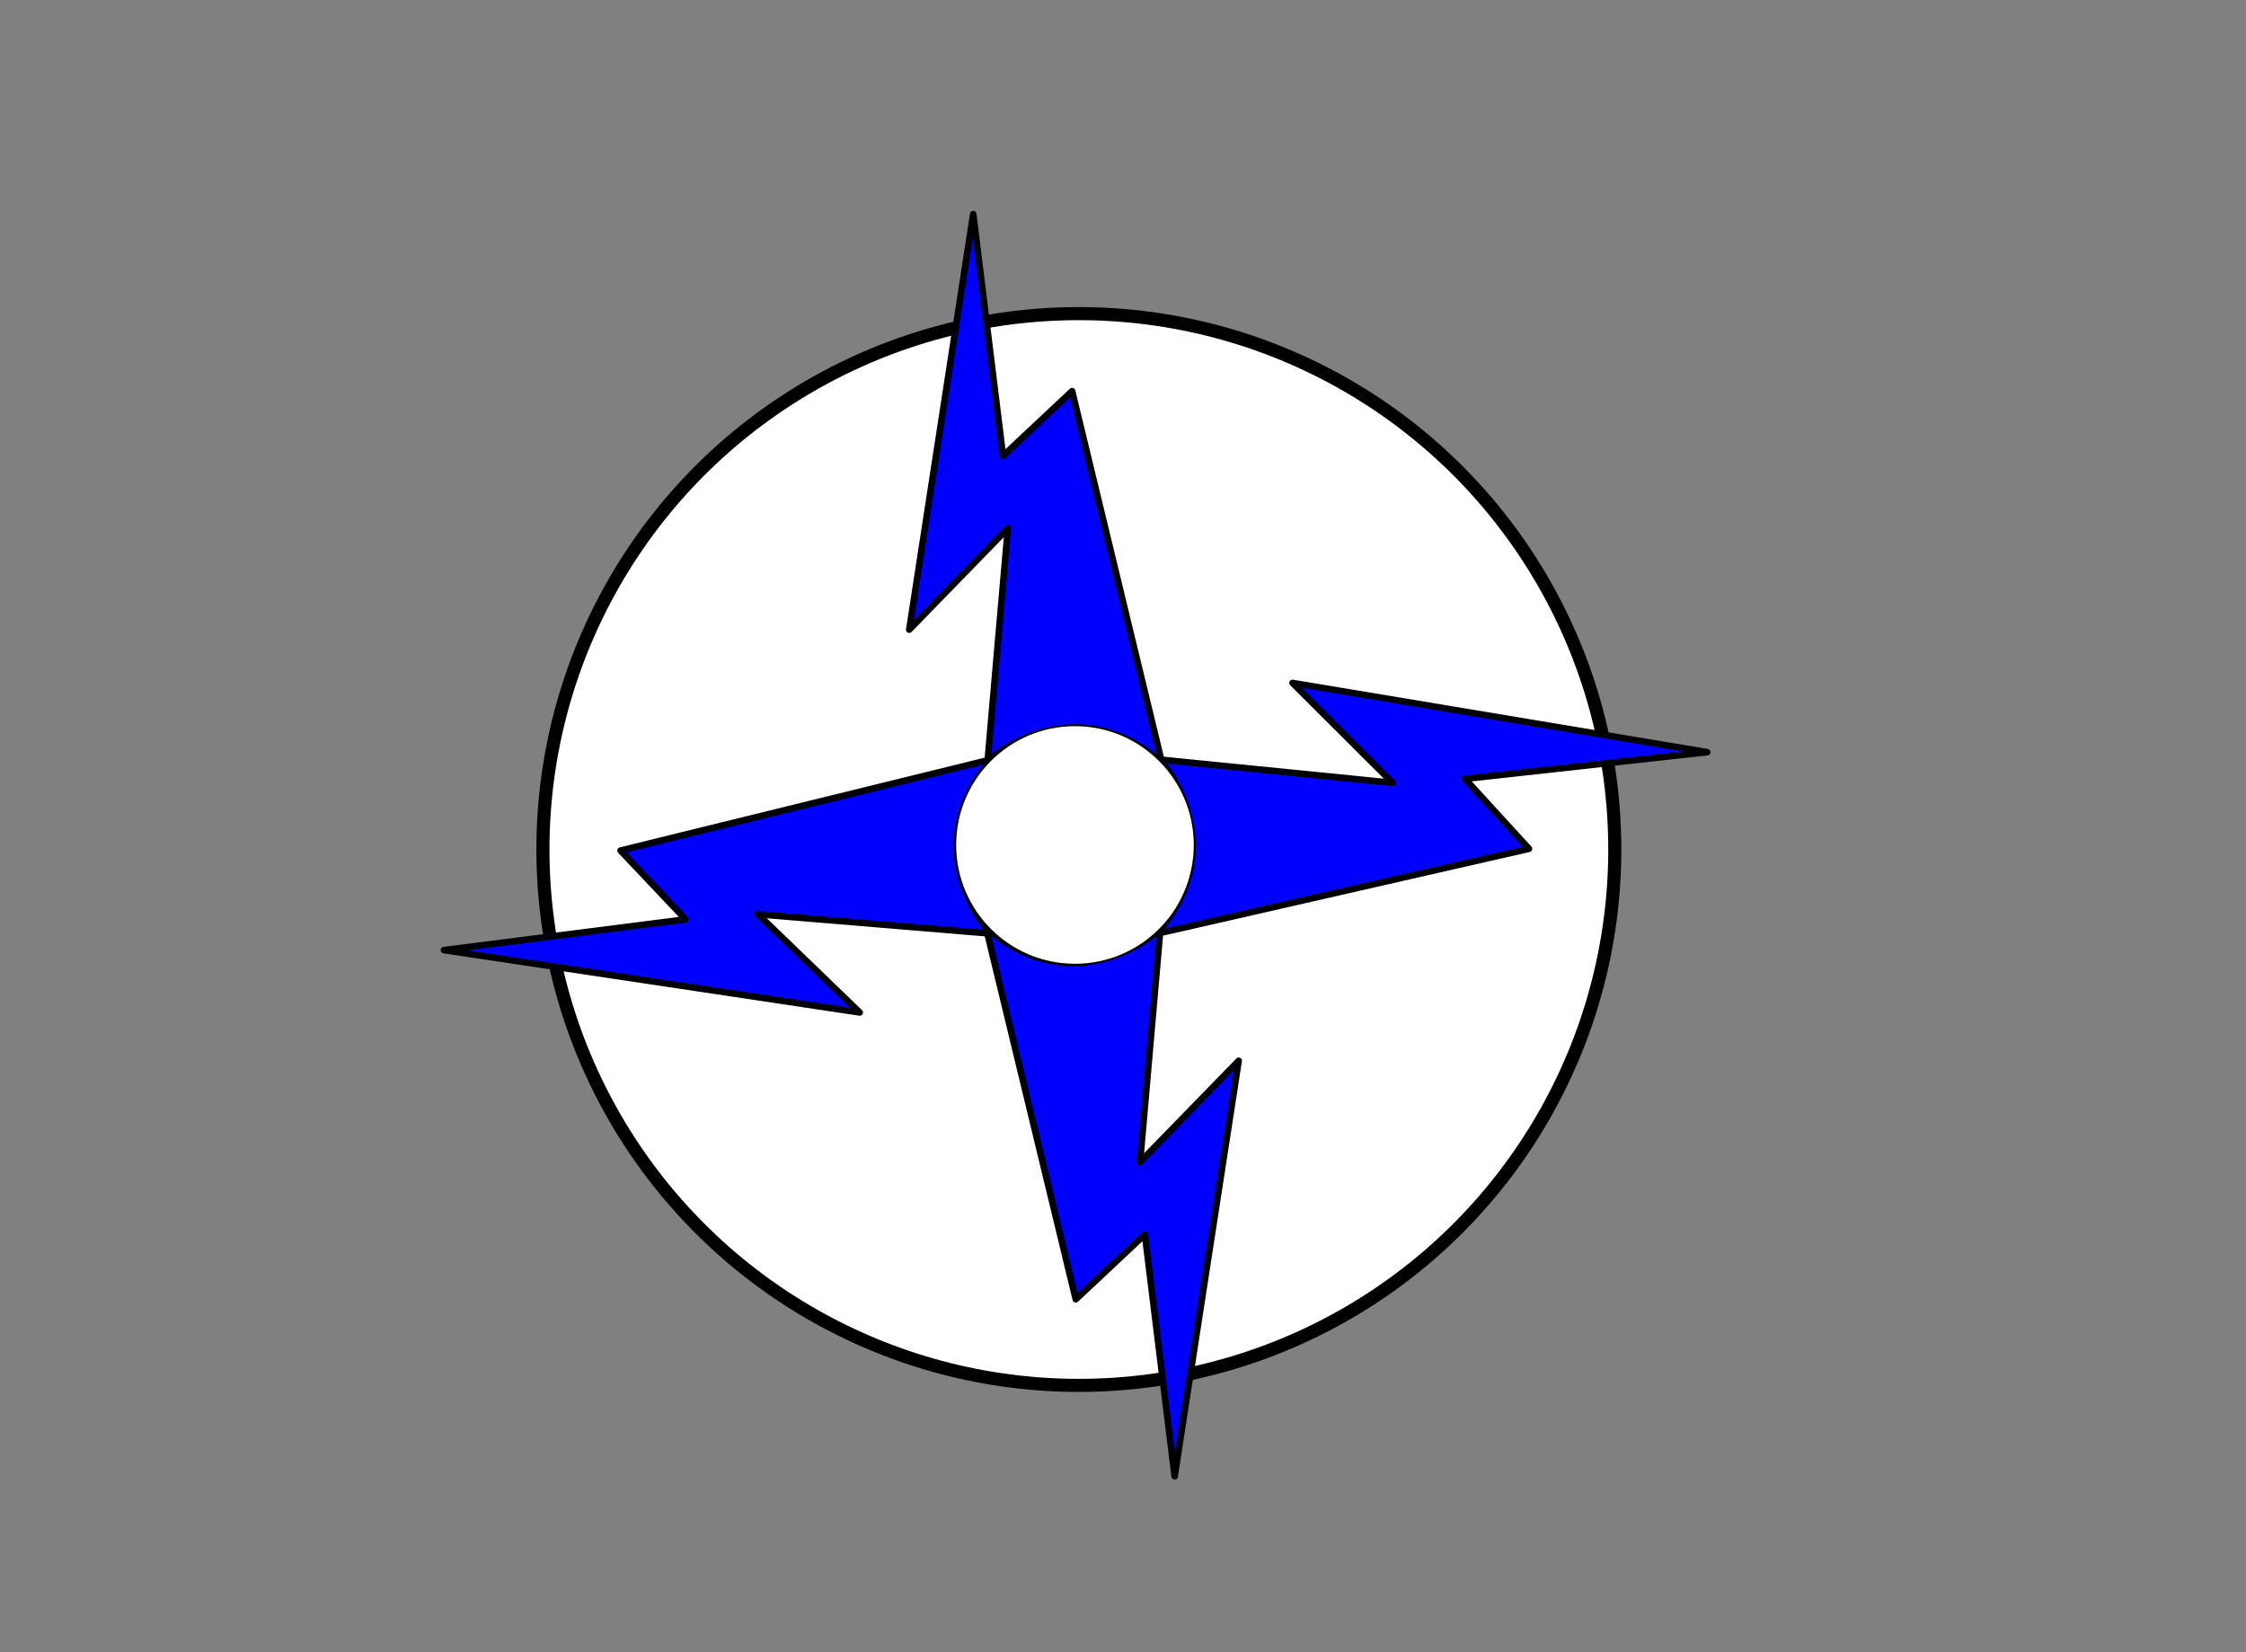
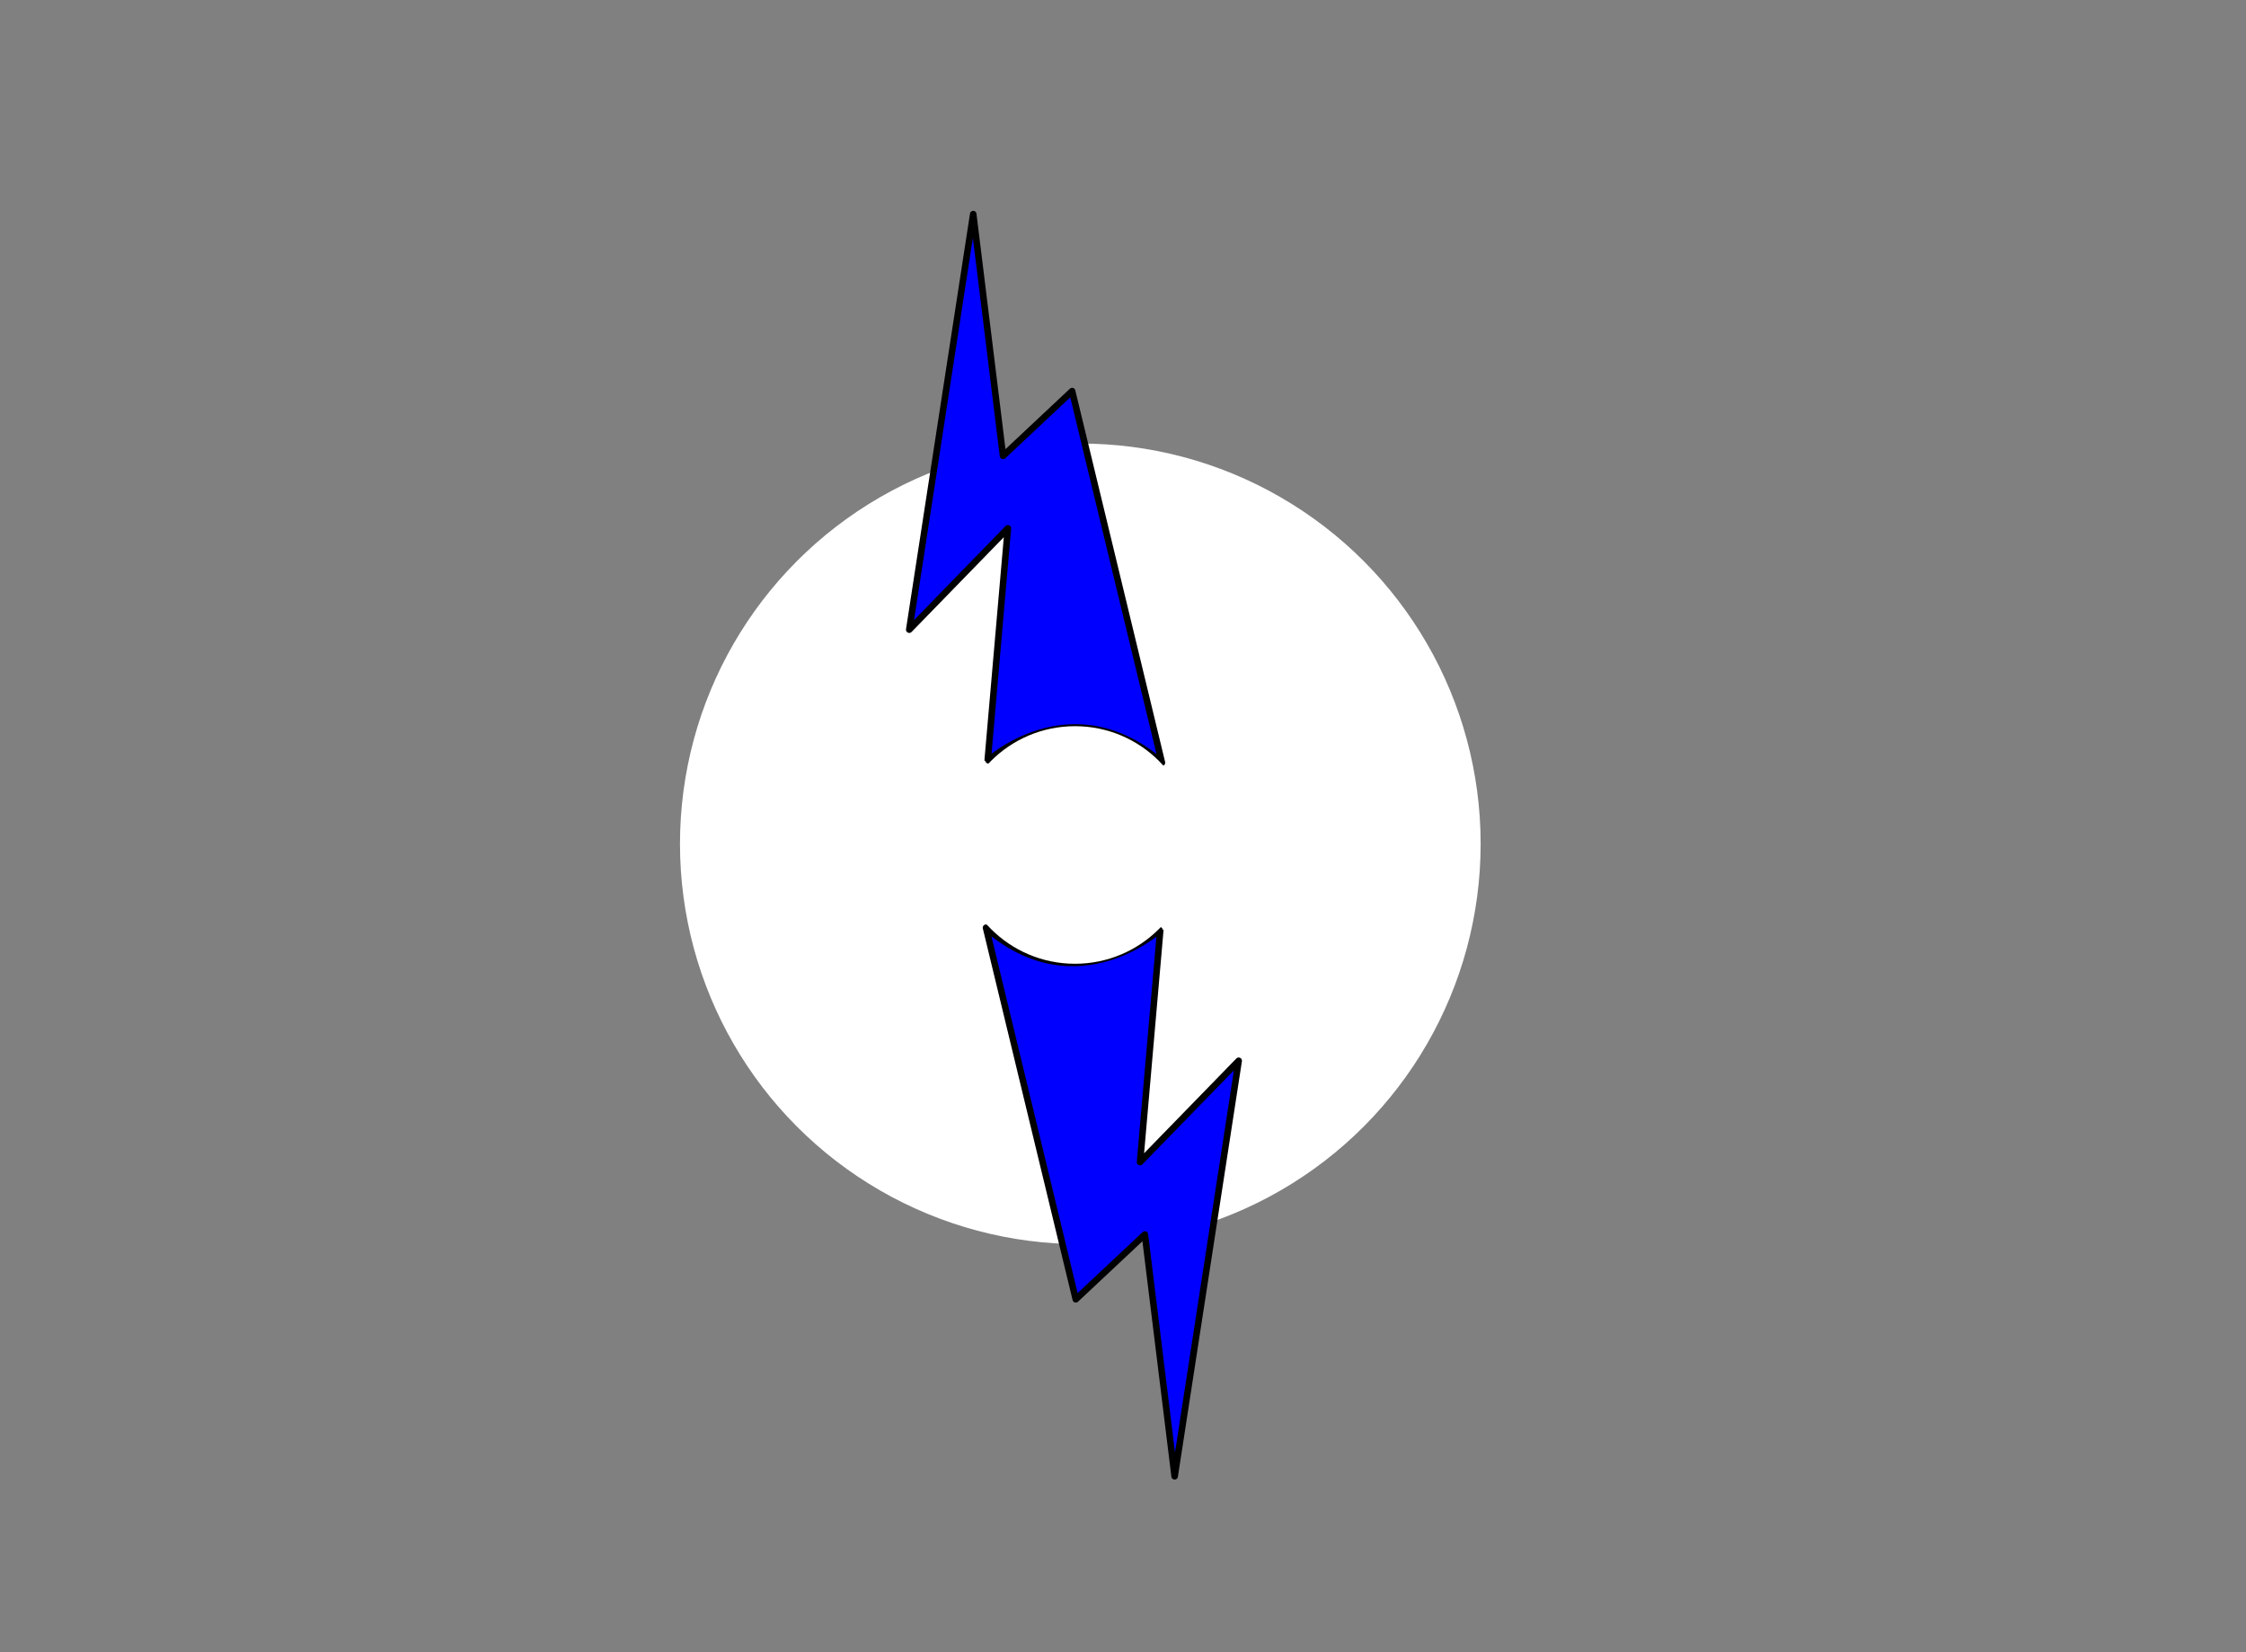
<svg xmlns="http://www.w3.org/2000/svg" width="343.393" height="252.609">
  <rect width="100%" height="100%" fill="#808080" stroke="none" />
  <title>black lightning bolt 8</title>
  <defs>
    <linearGradient id="svg_5">
      <stop offset="0" stop-color="#0000ff" />
      <stop offset="1" stop-color="#ffff00" />
    </linearGradient>
  </defs>
  <g>
    <title>Layer 1</title>
-     <circle id="svg_6" r="81.939" cy="129.894" cx="164.948" stroke-linecap="round" stroke-linejoin="round" stroke-dasharray="null" stroke-width="2" stroke="#000000" fill="#ffffff" />
    <circle id="svg_7" r="61.207" cy="129.027" cx="165.17" stroke-linecap="round" stroke-linejoin="round" stroke-dasharray="null" stroke-width="null" stroke="#000000" fill="#ffffff" />
    <g transform="rotate(0.508 164.453 129.24)" id="svg_4">
      <path d="m114.432,74.2c18.289,-2.486 17.818,-19.973 17.865,-19.776l24.58,25.899l-1.606,-21.563l41.084,49.446l-30.701,-21.102l0.418,14.482l-51.64,-27.386z" stroke-miterlimit="4" stroke-linejoin="round" stroke-linecap="round" stroke="#000000" fill-rule="evenodd" fill="#0000ff" id="svg_17" transform="rotate(-132.033 155.394 81.314)" />
-       <path id="svg_1" d="m75.455,131.378c18.289,-2.486 17.818,-19.973 17.865,-19.776l24.58,25.899l-1.606,-21.563l41.084,49.446l-30.701,-21.102l0.418,14.482l-51.64,-27.386z" stroke-miterlimit="4" stroke-linejoin="round" stroke-linecap="round" stroke="#000000" fill-rule="evenodd" fill="#0000ff" transform="rotate(137.744 116.417 138.492)" />
-       <path id="svg_2" d="m171.408,113.877c18.289,-2.486 17.818,-19.973 17.865,-19.776l24.58,25.899l-1.606,-21.563l41.084,49.446l-30.701,-21.102l0.418,14.482l-51.64,-27.386z" stroke-miterlimit="4" stroke-linejoin="round" stroke-linecap="round" stroke="#000000" fill-rule="evenodd" fill="#0000ff" transform="rotate(-41.305 212.369 120.991)" />
      <path id="svg_3" d="m132.04,170.051c18.289,-2.486 17.818,-19.973 17.865,-19.776l24.58,25.899l-1.606,-21.563l41.084,49.446l-30.701,-21.102l0.418,14.482l-51.64,-27.386z" stroke-miterlimit="4" stroke-linejoin="round" stroke-linecap="round" stroke="#000000" fill-rule="evenodd" fill="#0000ff" transform="rotate(47.975 173.002 177.166)" />
    </g>
    <circle id="svg_8" r="18.164" cy="129.201" cx="164.353" stroke-linecap="round" stroke-linejoin="round" stroke-dasharray="null" stroke-width="null" stroke="#000000" fill="#ffffff" />
  </g>
</svg>